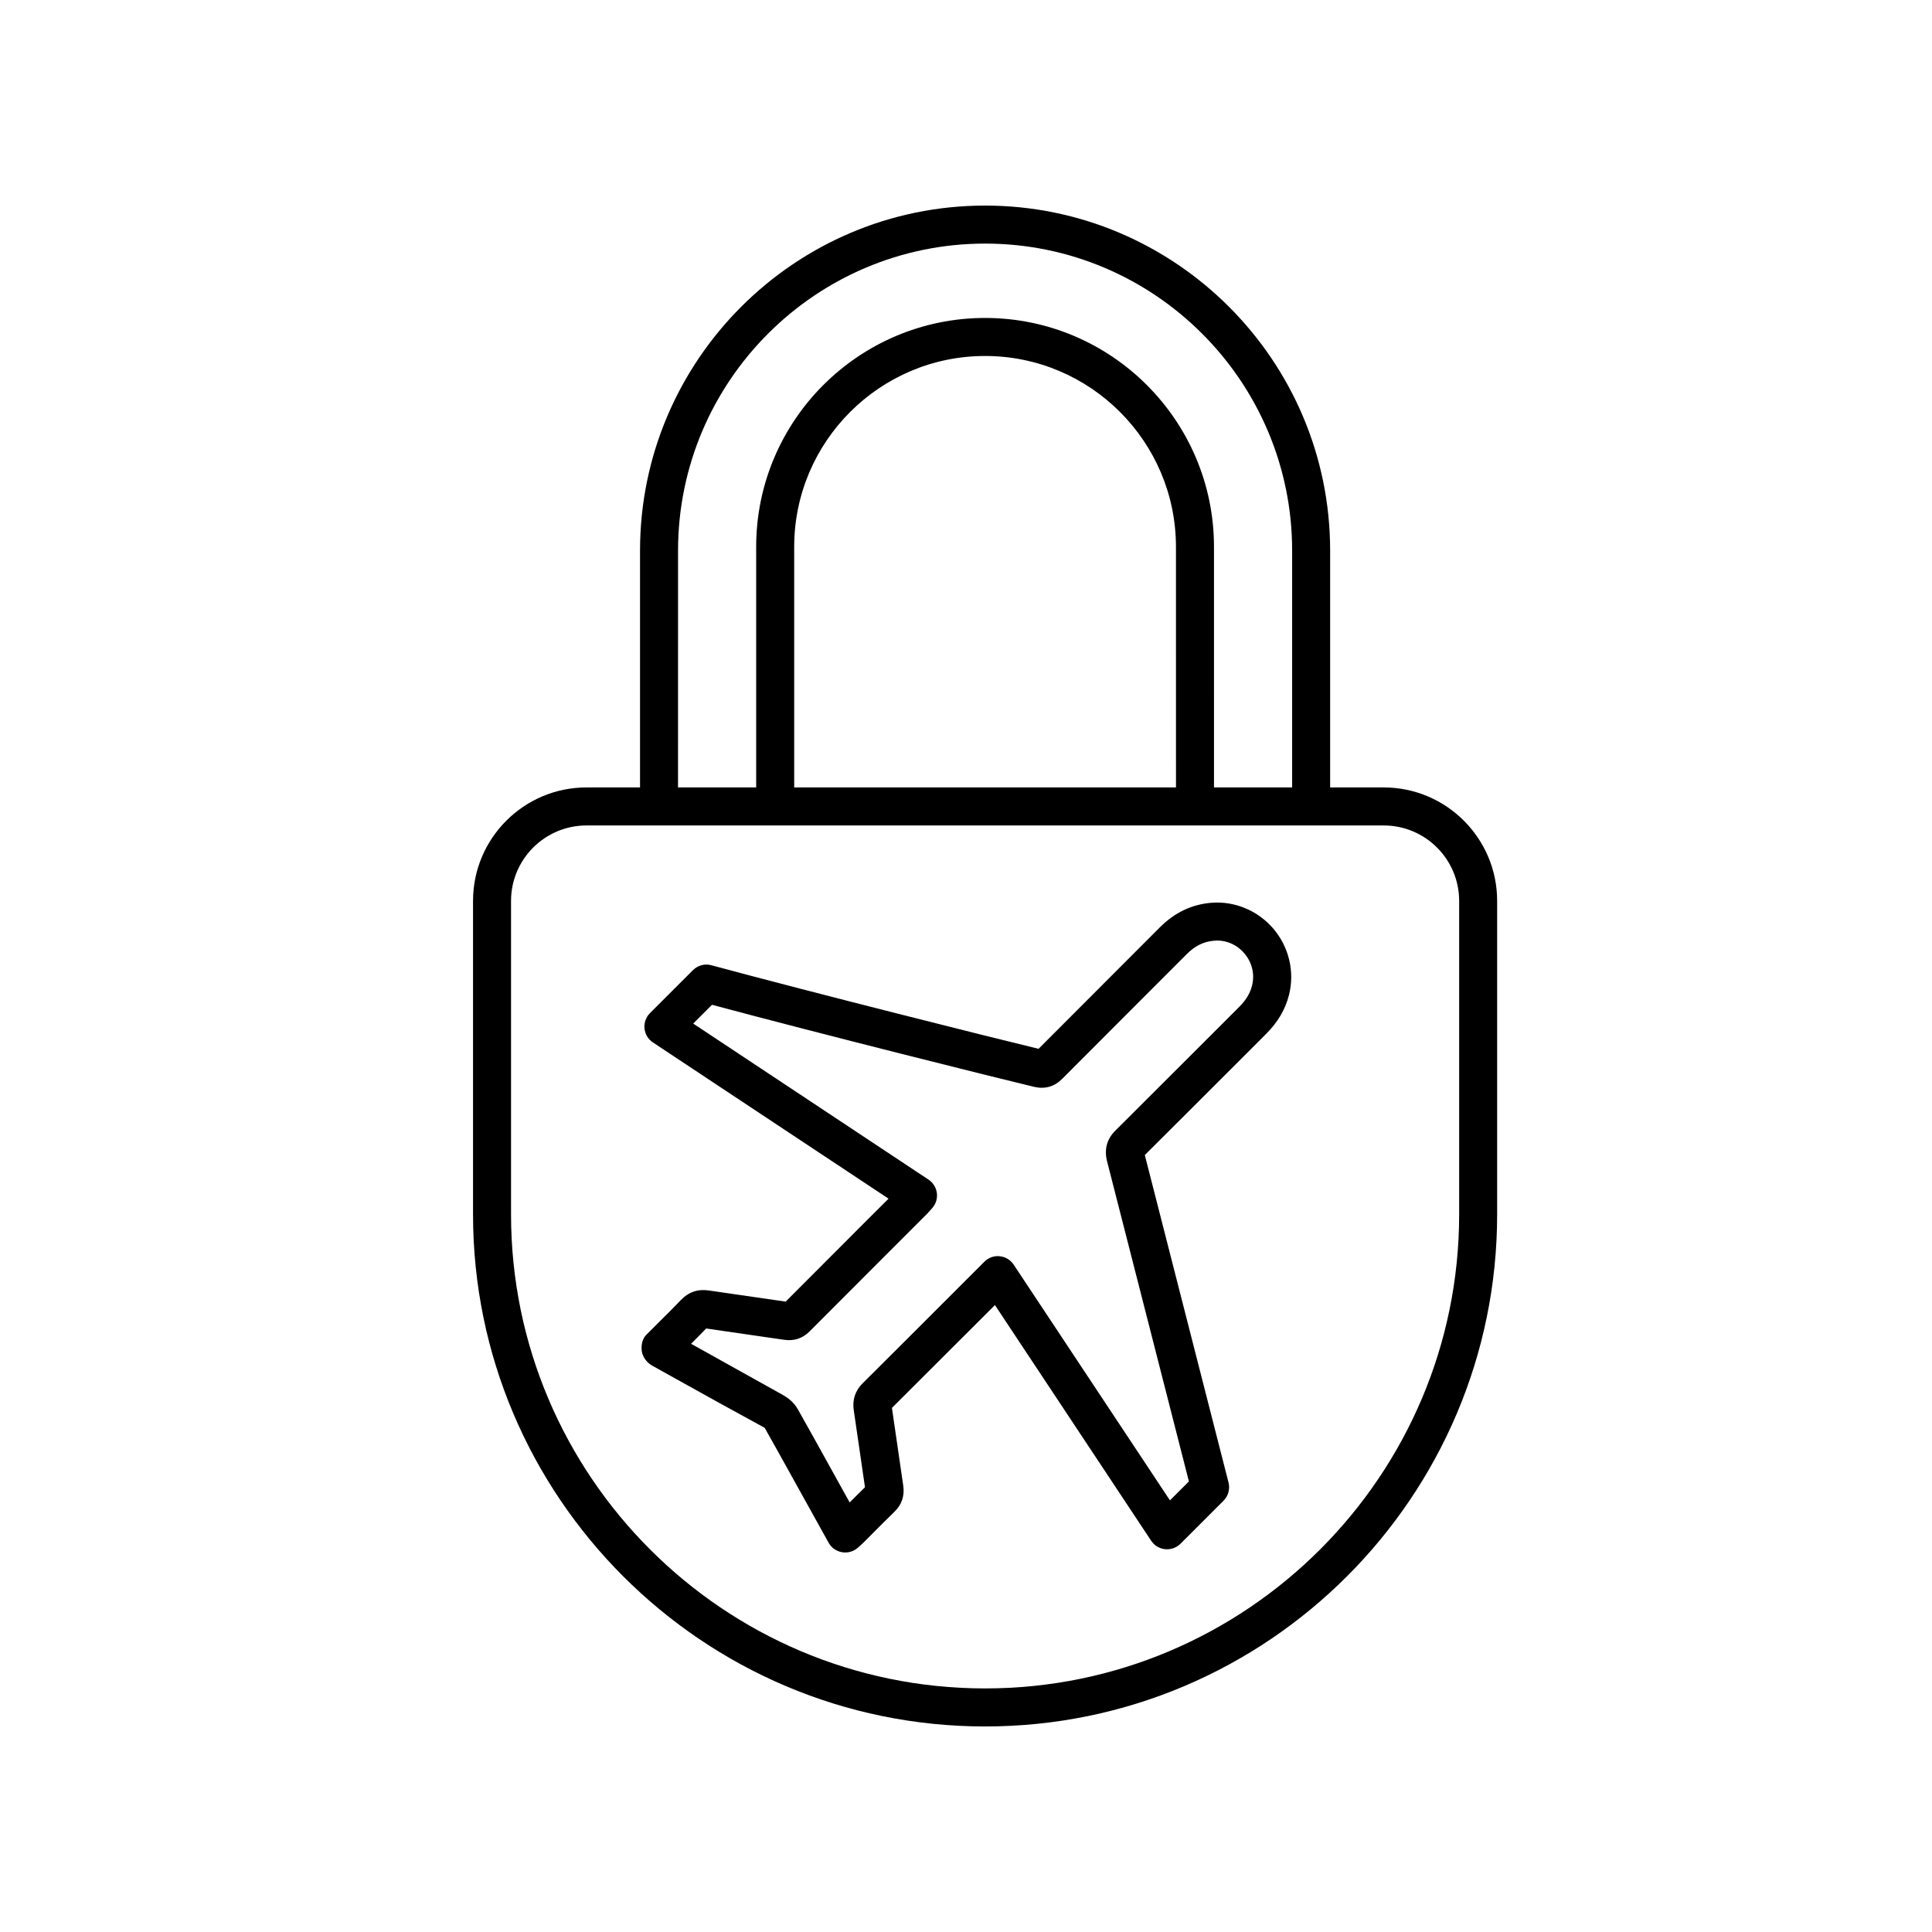
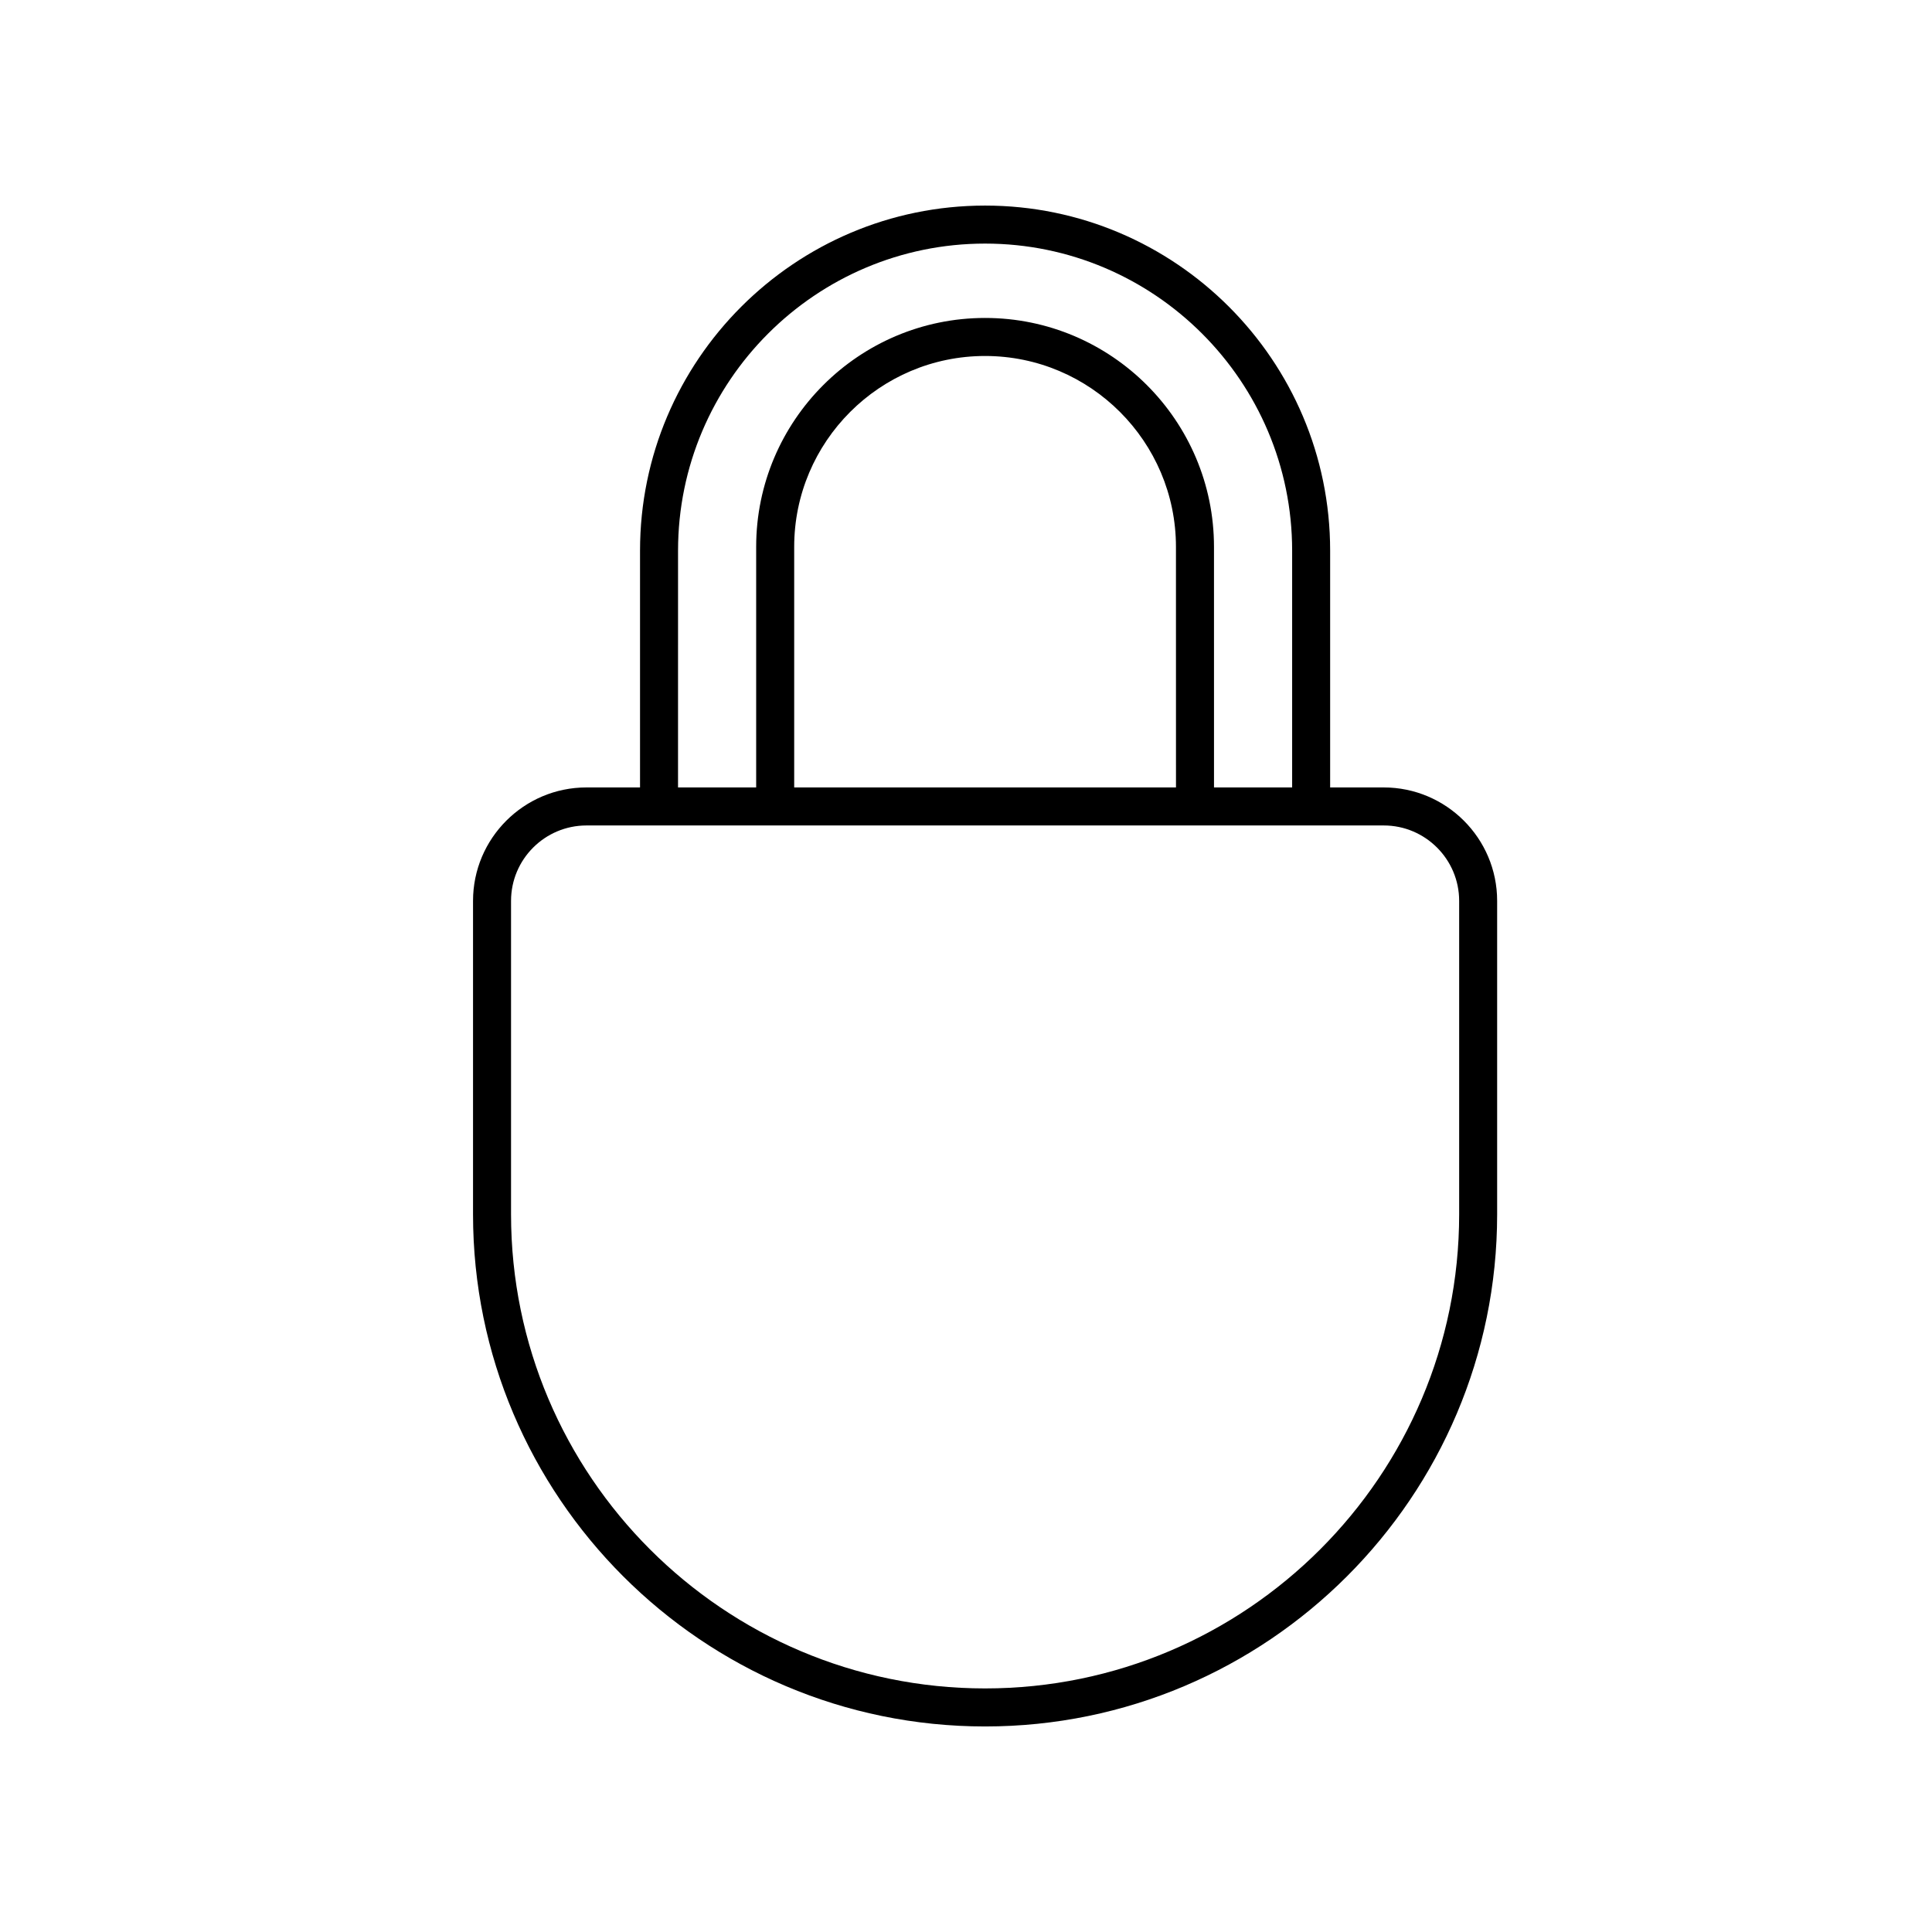
<svg xmlns="http://www.w3.org/2000/svg" fill="#000000" width="800px" height="800px" version="1.1" viewBox="144 144 512 512">
  <g>
-     <path d="m352.21 488.94c-2.902-0.43-5.801-0.84-8.699-1.258-3.883-0.555-7.766-1.109-11.637-1.691-2.91-0.441-5.394 0.402-7.402 2.504-1.828 1.914-3.707 3.777-5.582 5.637l-3.582 3.57c-1.109 1.109-1.43 2.785-1.23 4.344 0.207 1.559 1.328 3.043 2.691 3.824l6.144 3.426c7.894 4.394 15.793 8.781 23.734 13.094 2.785 4.922 5.523 9.871 8.262 14.816l8.68 15.629c0.746 1.344 2.066 2.273 3.578 2.519 0.277 0.047 0.551 0.07 0.828 0.07 1.238 0 2.445-0.453 3.375-1.293l0.438-0.387c0.363-0.316 0.672-0.594 0.953-0.875l2.555-2.559c1.891-1.898 3.777-3.793 5.703-5.656 1.961-1.898 2.75-4.238 2.348-6.949-0.492-3.309-0.969-6.625-1.445-9.945-0.508-3.547-1.02-7.09-1.551-10.652 9.148-9.105 15.285-15.242 23.207-23.164l4.086-4.09 41.414 62.473c0.836 1.258 2.191 2.074 3.699 2.227 1.492 0.141 2.992-0.383 4.066-1.449l11.41-11.41c1.258-1.258 1.758-3.09 1.32-4.812l-22.188-86.785c8.551-8.504 15.324-15.285 22.938-22.895l9.227-9.227c3.109-3.102 5.09-6.484 6.055-10.34 1.531-6.086 0-12.609-4.09-17.453-4.086-4.836-10.297-7.453-16.488-6.934-5.152 0.402-9.734 2.586-13.617 6.473l-13.566 13.582c-5.981 5.981-11.742 11.742-18.617 18.641-11.891-2.863-59.242-14.727-86.711-22.148-1.738-0.48-3.602 0.023-4.875 1.301l-11.395 11.391c-1.066 1.066-1.602 2.559-1.449 4.066 0.152 1.508 0.969 2.863 2.227 3.699l62.453 41.406-5.672 5.652c-7.18 7.18-13.141 13.145-21.594 21.629zm37.855-32.332-62.359-41.352 4.977-4.977c28.953 7.766 76.195 19.574 85.406 21.754 2.852 0.66 5.352-0.059 7.43-2.156 7.231-7.254 13.211-13.234 19.426-19.457l13.574-13.586c2.195-2.203 4.504-3.324 7.269-3.543 3.019-0.258 5.981 0.992 8.004 3.391 2.031 2.402 2.766 5.496 2.016 8.496-0.52 2.062-1.602 3.859-3.406 5.664l-9.23 9.23c-7.793 7.801-14.727 14.727-23.582 23.539-2.207 2.203-2.973 4.836-2.254 7.941l21.738 85.039-5.023 5.023-41.414-62.473c-0.836-1.258-2.195-2.082-3.703-2.227-1.496-0.172-3.004 0.383-4.066 1.461l-8.438 8.438c-8.09 8.09-14.316 14.324-23.805 23.758-1.988 1.98-2.785 4.398-2.363 7.188 0.574 3.805 1.117 7.609 1.668 11.418 0.43 2.988 0.855 5.981 1.301 8.961-1.367 1.328-2.711 2.676-4.055 4.027l-5.461-9.844c-2.75-4.977-5.508-9.949-8.305-14.898-1.055-1.863-2.711-3.059-3.906-3.727-7.891-4.422-15.801-8.82-23.711-13.219l-0.648-0.363c1.344-1.34 2.684-2.68 4.004-4.051 3.637 0.543 7.281 1.062 10.922 1.586 3.238 0.465 6.481 0.926 9.719 1.406 2.625 0.395 4.902-0.359 6.758-2.215 8.879-8.914 14.984-15.012 22.375-22.41l8.898-8.898c0.277-0.277 0.535-0.574 0.863-0.957l0.395-0.453c0.953-1.094 1.391-2.543 1.199-3.984-0.195-1.438-0.996-2.723-2.211-3.531z" />
    <path d="m405.06 198.48c-50.422 0-91.445 41.023-91.445 91.445v62.754h-14.191c-16.582 0-30.066 13.488-30.066 30.062v83.078c-0.004 74.832 60.875 135.71 135.7 135.71 74.824 0 135.7-60.875 135.7-135.71v-83.078c0-16.582-13.488-30.062-30.066-30.062h-14.191v-62.754c0-50.422-41.02-91.445-91.445-91.445zm-81.371 91.445c0-44.863 36.504-81.371 81.371-81.371 44.863 0 81.371 36.508 81.371 81.371v62.754h-20.707l-0.004-63.754c0-33.453-27.211-60.664-60.664-60.664-33.449 0-60.664 27.211-60.664 60.664v63.754h-20.707zm131.96 62.754h-101.18v-63.754c0-27.895 22.691-50.586 50.586-50.586 27.891 0 50.586 22.691 50.586 50.586zm75.043 30.062v83.078c0 69.273-56.355 125.63-125.63 125.63-69.273 0-125.63-56.355-125.63-125.63v-83.078c0-11.023 8.969-19.984 19.992-19.984h211.28c11.02-0.004 19.988 8.965 19.988 19.984z" />
  </g>
</svg>